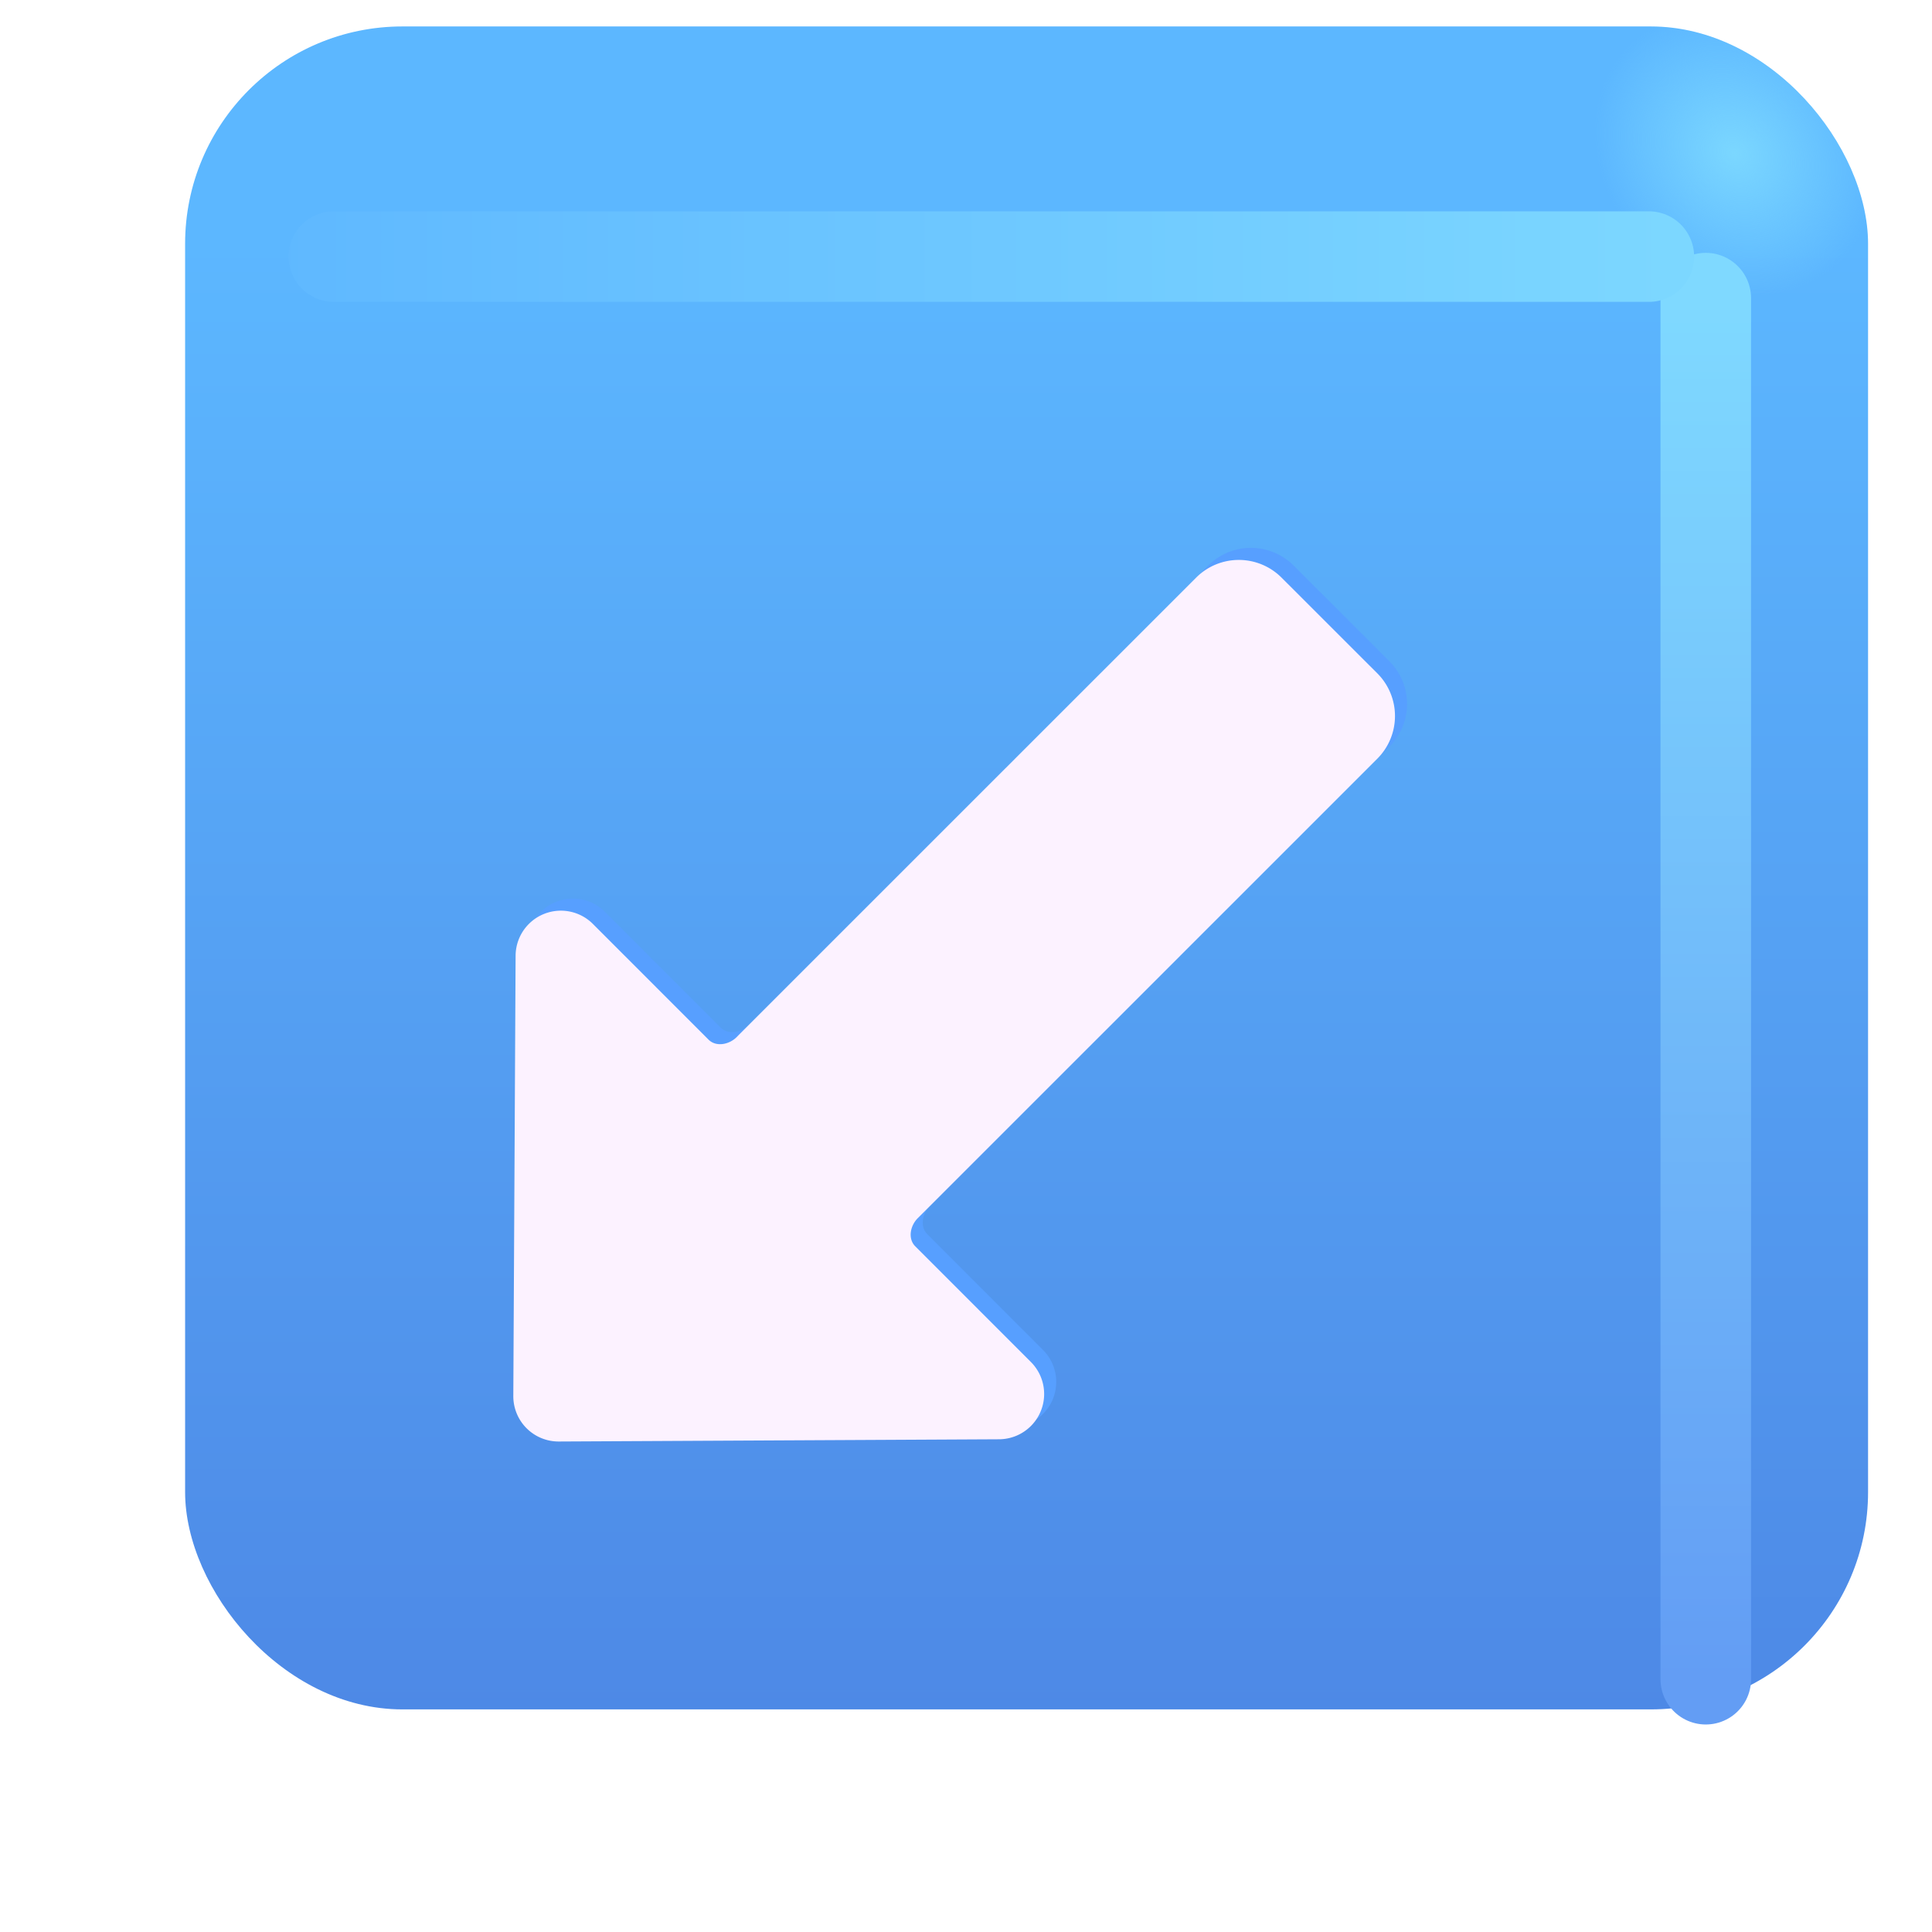
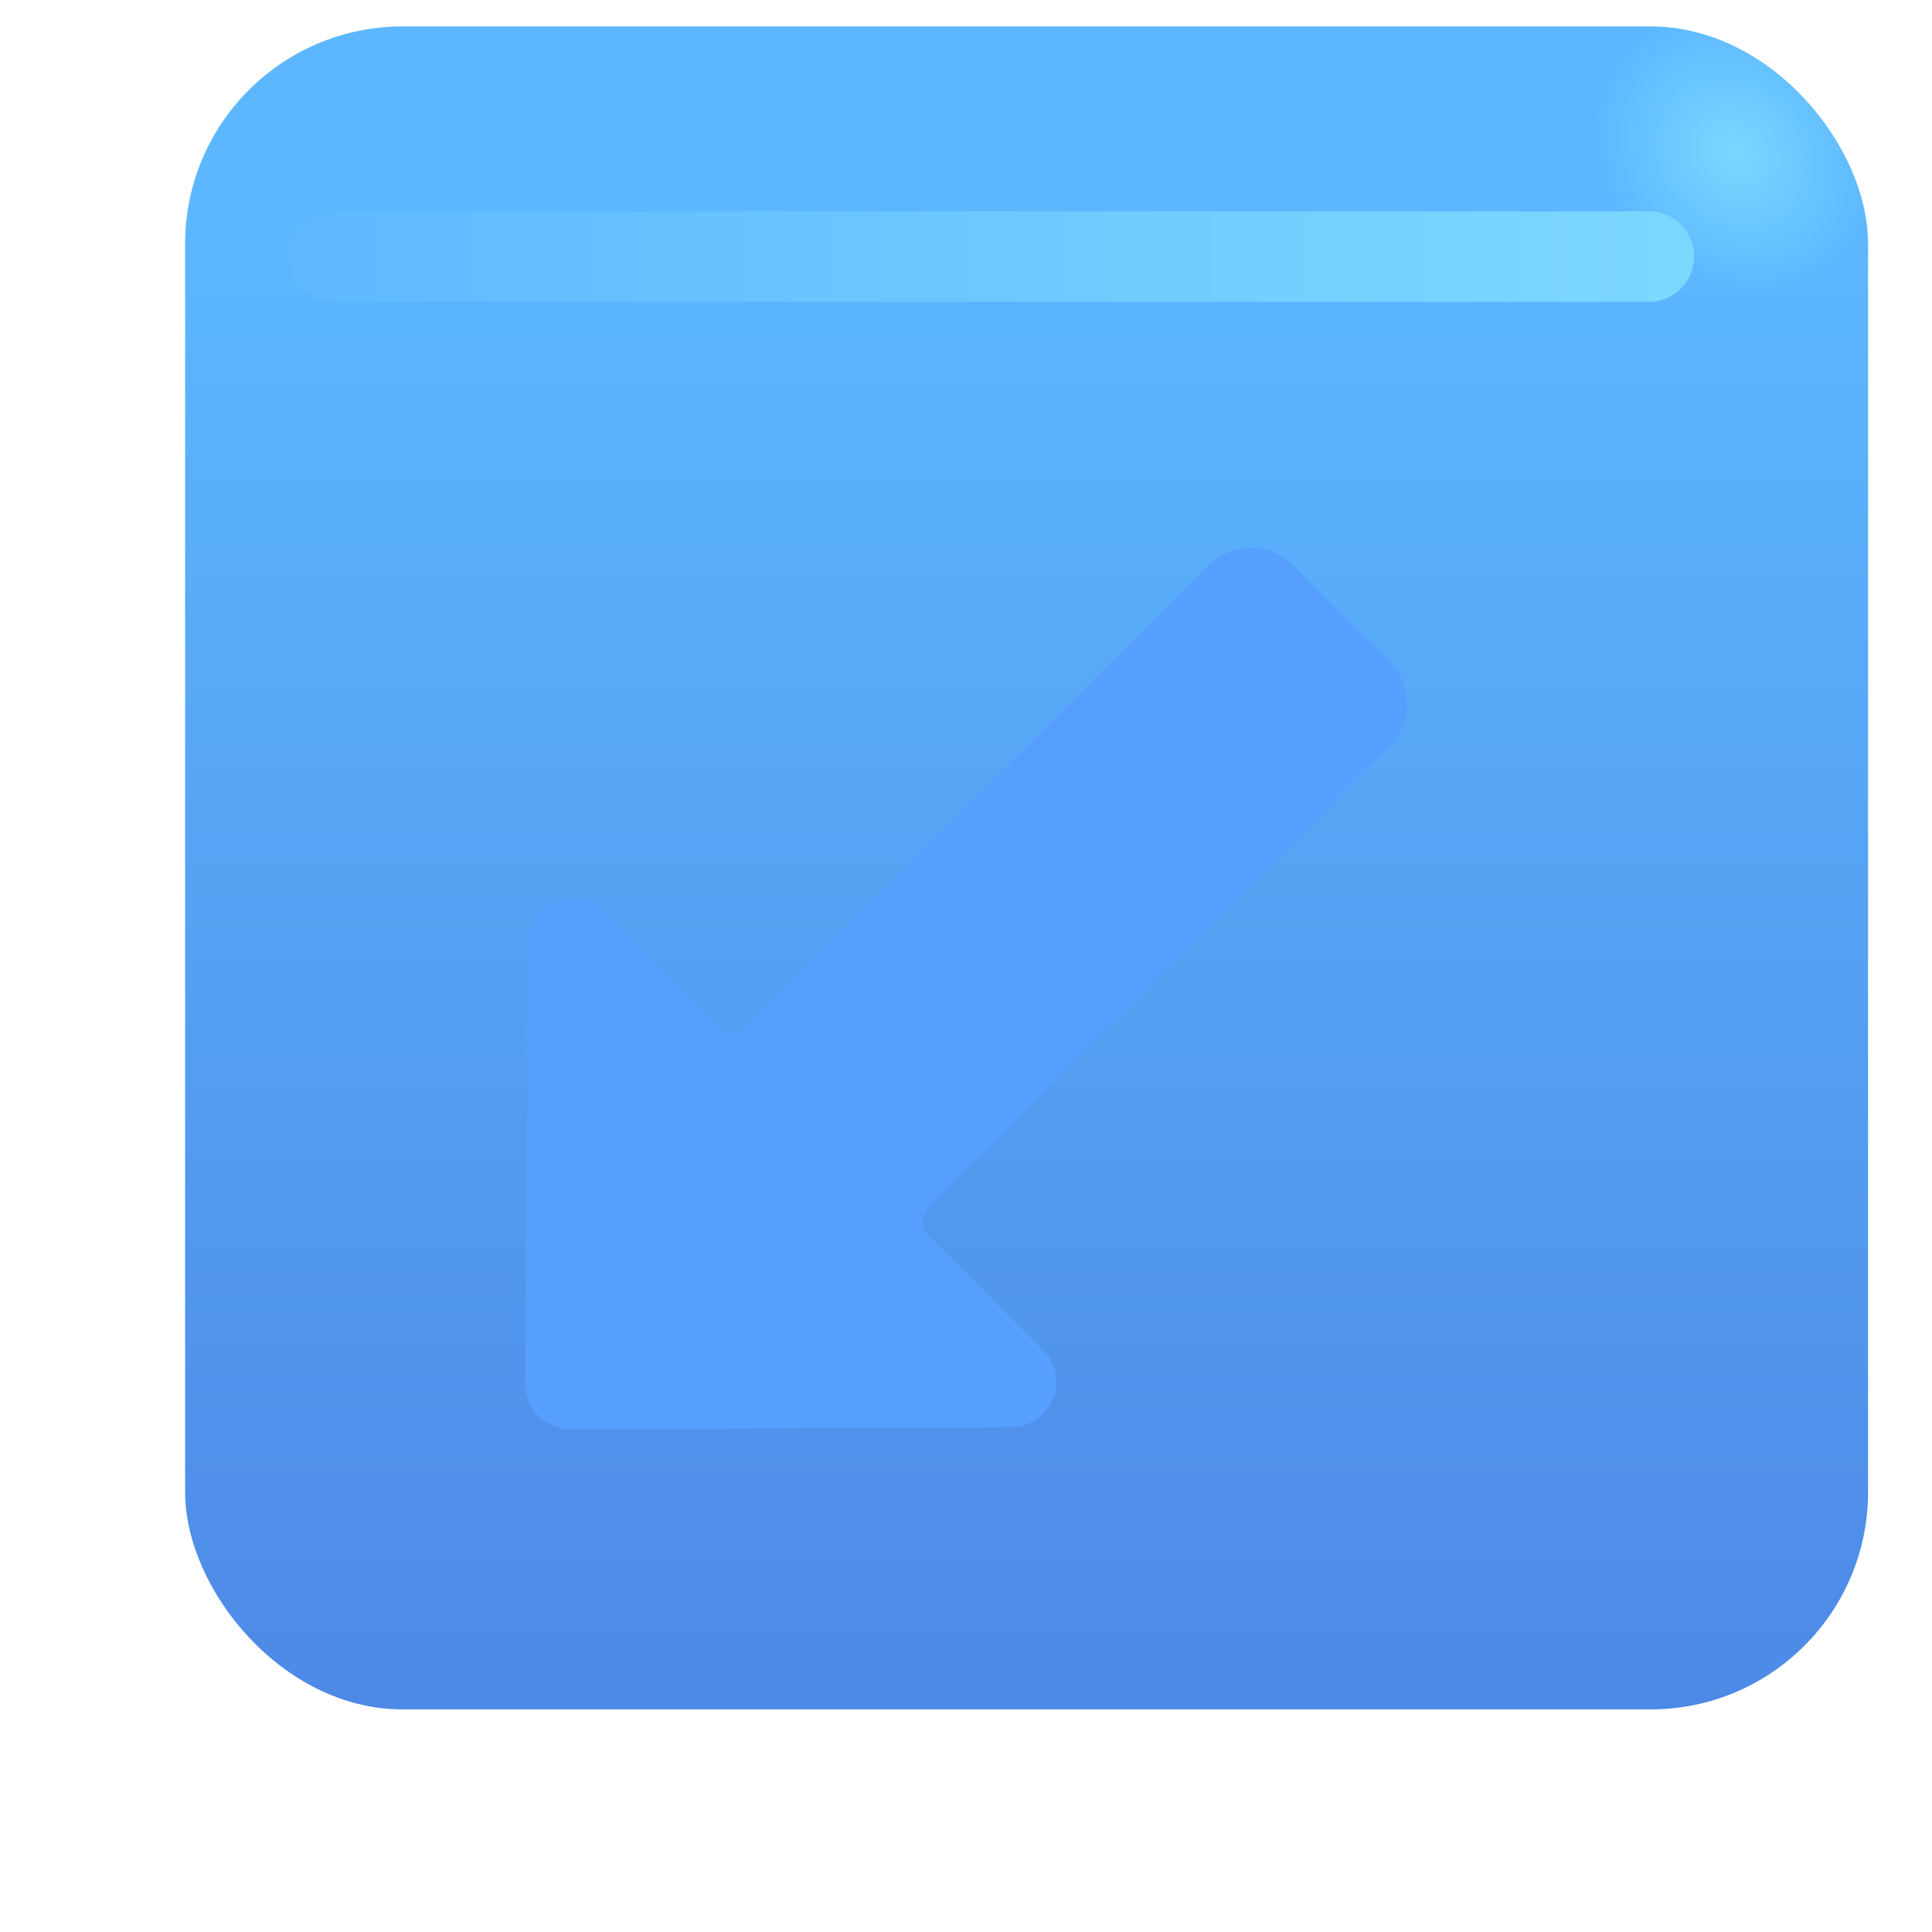
<svg xmlns="http://www.w3.org/2000/svg" fill="none" viewBox="0 0 32 32">
  <g filter="url(#svg-20b43296-1182-4bb9-abb6-da2760626574-a)">
    <rect width="27.875" height="27.875" x="2.066" y="2.438" fill="url(#svg-1ec39f2b-afd0-4471-806d-d569d2fefec0-b)" rx="3.6" />
    <rect width="27.875" height="27.875" x="2.066" y="2.438" fill="url(#svg-cad75fbf-75b0-4695-92e2-77c05d1d95d2-c)" rx="3.6" />
  </g>
  <g filter="url(#svg-faa5546a-a9a2-40e8-96ee-468472a94c1b-d)">
-     <path stroke="url(#svg-6ca9cfb5-fd9a-4492-957b-58c9d4ec9048-e)" stroke-linecap="round" stroke-width="1.5" d="M28.253 4.938v22.875" />
-   </g>
+     </g>
  <g filter="url(#svg-e3b12965-e39d-4d6c-9b6e-283d6d94a503-f)">
    <path stroke="url(#svg-efb552fe-c1d0-4d03-9319-cbcaca7f3f9d-g)" stroke-linecap="round" stroke-width="1.5" d="M5.53 4.25h21.78" />
  </g>
  <g filter="url(#svg-8b9219e0-2fb4-442e-a04a-f72b5eb544b0-h)">
    <path fill="#579FFF" d="M8.702 22.923a.75.75 0 0 0 .754.753l7.293-.037a.75.75 0 0 0 .526-1.28l-1.916-1.917c-.127-.127-.082-.348.049-.472l.018-.018 7.586-7.585a1 1 0 0 0 0-1.415l-1.586-1.585a1 1 0 0 0-1.414 0l-7.586 7.585-.018.019c-.124.13-.345.176-.472.049l-1.916-1.917a.75.75 0 0 0-1.28.527z" />
  </g>
  <g filter="url(#svg-faa95fef-4770-46fa-b938-54b5d4fbd1ef-i)">
-     <path fill="#FCF2FF" d="M8.702 22.923a.75.75 0 0 0 .754.753l7.293-.037a.75.75 0 0 0 .526-1.28l-1.916-1.917c-.127-.127-.082-.348.049-.472l.018-.018 7.586-7.585a1 1 0 0 0 0-1.415l-1.586-1.585a1 1 0 0 0-1.414 0l-7.586 7.585-.018.019c-.124.13-.345.176-.472.049l-1.916-1.917a.75.75 0 0 0-1.28.527z" />
-   </g>
+     </g>
  <defs>
    <filter id="svg-20b43296-1182-4bb9-abb6-da2760626574-a" width="28.875" height="28.875" x="2.066" y="1.438" color-interpolation-filters="sRGB" filterUnits="userSpaceOnUse">
      <feFlood flood-opacity="0" result="BackgroundImageFix" />
      <feBlend in="SourceGraphic" in2="BackgroundImageFix" result="shape" />
      <feColorMatrix in="SourceAlpha" result="hardAlpha" values="0 0 0 0 0 0 0 0 0 0 0 0 0 0 0 0 0 0 127 0" />
      <feOffset dx="1" dy="-1" />
      <feGaussianBlur stdDeviation="1.5" />
      <feComposite in2="hardAlpha" k2="-1" k3="1" operator="arithmetic" />
      <feColorMatrix values="0 0 0 0 0.188 0 0 0 0 0.471 0 0 0 0 0.843 0 0 0 1 0" />
      <feBlend in2="shape" result="effect1_innerShadow_18590_764" />
      <feColorMatrix in="SourceAlpha" result="hardAlpha" values="0 0 0 0 0 0 0 0 0 0 0 0 0 0 0 0 0 0 127 0" />
      <feOffset dy="-1" />
      <feGaussianBlur stdDeviation="1.5" />
      <feComposite in2="hardAlpha" k2="-1" k3="1" operator="arithmetic" />
      <feColorMatrix values="0 0 0 0 0.275 0 0 0 0 0.349 0 0 0 0 0.8 0 0 0 1 0" />
      <feBlend in2="effect1_innerShadow_18590_764" result="effect2_innerShadow_18590_764" />
    </filter>
    <filter id="svg-faa5546a-a9a2-40e8-96ee-468472a94c1b-d" width="5.5" height="28.375" x="25.503" y="2.188" color-interpolation-filters="sRGB" filterUnits="userSpaceOnUse">
      <feFlood flood-opacity="0" result="BackgroundImageFix" />
      <feBlend in="SourceGraphic" in2="BackgroundImageFix" result="shape" />
      <feGaussianBlur result="effect1_foregroundBlur_18590_764" stdDeviation="1" />
    </filter>
    <filter id="svg-e3b12965-e39d-4d6c-9b6e-283d6d94a503-f" width="27.281" height="5.5" x="2.78" y="1.5" color-interpolation-filters="sRGB" filterUnits="userSpaceOnUse">
      <feFlood flood-opacity="0" result="BackgroundImageFix" />
      <feBlend in="SourceGraphic" in2="BackgroundImageFix" result="shape" />
      <feGaussianBlur result="effect1_foregroundBlur_18590_764" stdDeviation="1" />
    </filter>
    <filter id="svg-8b9219e0-2fb4-442e-a04a-f72b5eb544b0-h" width="16.603" height="16.603" x="7.702" y="8.074" color-interpolation-filters="sRGB" filterUnits="userSpaceOnUse">
      <feFlood flood-opacity="0" result="BackgroundImageFix" />
      <feBlend in="SourceGraphic" in2="BackgroundImageFix" result="shape" />
      <feGaussianBlur result="effect1_foregroundBlur_18590_764" stdDeviation=".5" />
    </filter>
    <filter id="svg-faa95fef-4770-46fa-b938-54b5d4fbd1ef-i" width="15.603" height="15.603" x="8.102" y="8.674" color-interpolation-filters="sRGB" filterUnits="userSpaceOnUse">
      <feFlood flood-opacity="0" result="BackgroundImageFix" />
      <feBlend in="SourceGraphic" in2="BackgroundImageFix" result="shape" />
      <feColorMatrix in="SourceAlpha" result="hardAlpha" values="0 0 0 0 0 0 0 0 0 0 0 0 0 0 0 0 0 0 127 0" />
      <feOffset dx="-.6" dy=".6" />
      <feGaussianBlur stdDeviation=".5" />
      <feComposite in2="hardAlpha" k2="-1" k3="1" operator="arithmetic" />
      <feColorMatrix values="0 0 0 0 0.867 0 0 0 0 0.82 0 0 0 0 0.941 0 0 0 1 0" />
      <feBlend in2="shape" result="effect1_innerShadow_18590_764" />
      <feColorMatrix in="SourceAlpha" result="hardAlpha" values="0 0 0 0 0 0 0 0 0 0 0 0 0 0 0 0 0 0 127 0" />
      <feOffset dx=".4" dy="-.4" />
      <feGaussianBlur stdDeviation=".5" />
      <feComposite in2="hardAlpha" k2="-1" k3="1" operator="arithmetic" />
      <feColorMatrix values="0 0 0 0 1 0 0 0 0 0.988 0 0 0 0 1 0 0 0 1 0" />
      <feBlend in2="effect1_innerShadow_18590_764" result="effect2_innerShadow_18590_764" />
    </filter>
    <linearGradient id="svg-1ec39f2b-afd0-4471-806d-d569d2fefec0-b" x1="16.003" x2="16.003" y1="6.012" y2="39.265" gradientUnits="userSpaceOnUse">
      <stop stop-color="#5CB7FF" />
      <stop offset="1" stop-color="#4878DD" />
    </linearGradient>
    <linearGradient id="svg-6ca9cfb5-fd9a-4492-957b-58c9d4ec9048-e" x1="28.753" x2="28.753" y1="4.938" y2="27.813" gradientUnits="userSpaceOnUse">
      <stop stop-color="#7FD9FF" />
      <stop offset="1" stop-color="#639DF4" />
    </linearGradient>
    <linearGradient id="svg-efb552fe-c1d0-4d03-9319-cbcaca7f3f9d-g" x1="28.467" x2="2.936" y1="4.5" y2="4.5" gradientUnits="userSpaceOnUse">
      <stop stop-color="#7DD8FF" />
      <stop offset="1" stop-color="#5DB6FF" />
    </linearGradient>
    <radialGradient id="svg-cad75fbf-75b0-4695-92e2-77c05d1d95d2-c" cx="0" cy="0" r="1" gradientTransform="matrix(-1.562 1.469 -1.715 -1.825 27.722 4.531)" gradientUnits="userSpaceOnUse">
      <stop stop-color="#7BD7FF" />
      <stop offset="1" stop-color="#7BD7FF" stop-opacity="0" />
    </radialGradient>
  </defs>
</svg>